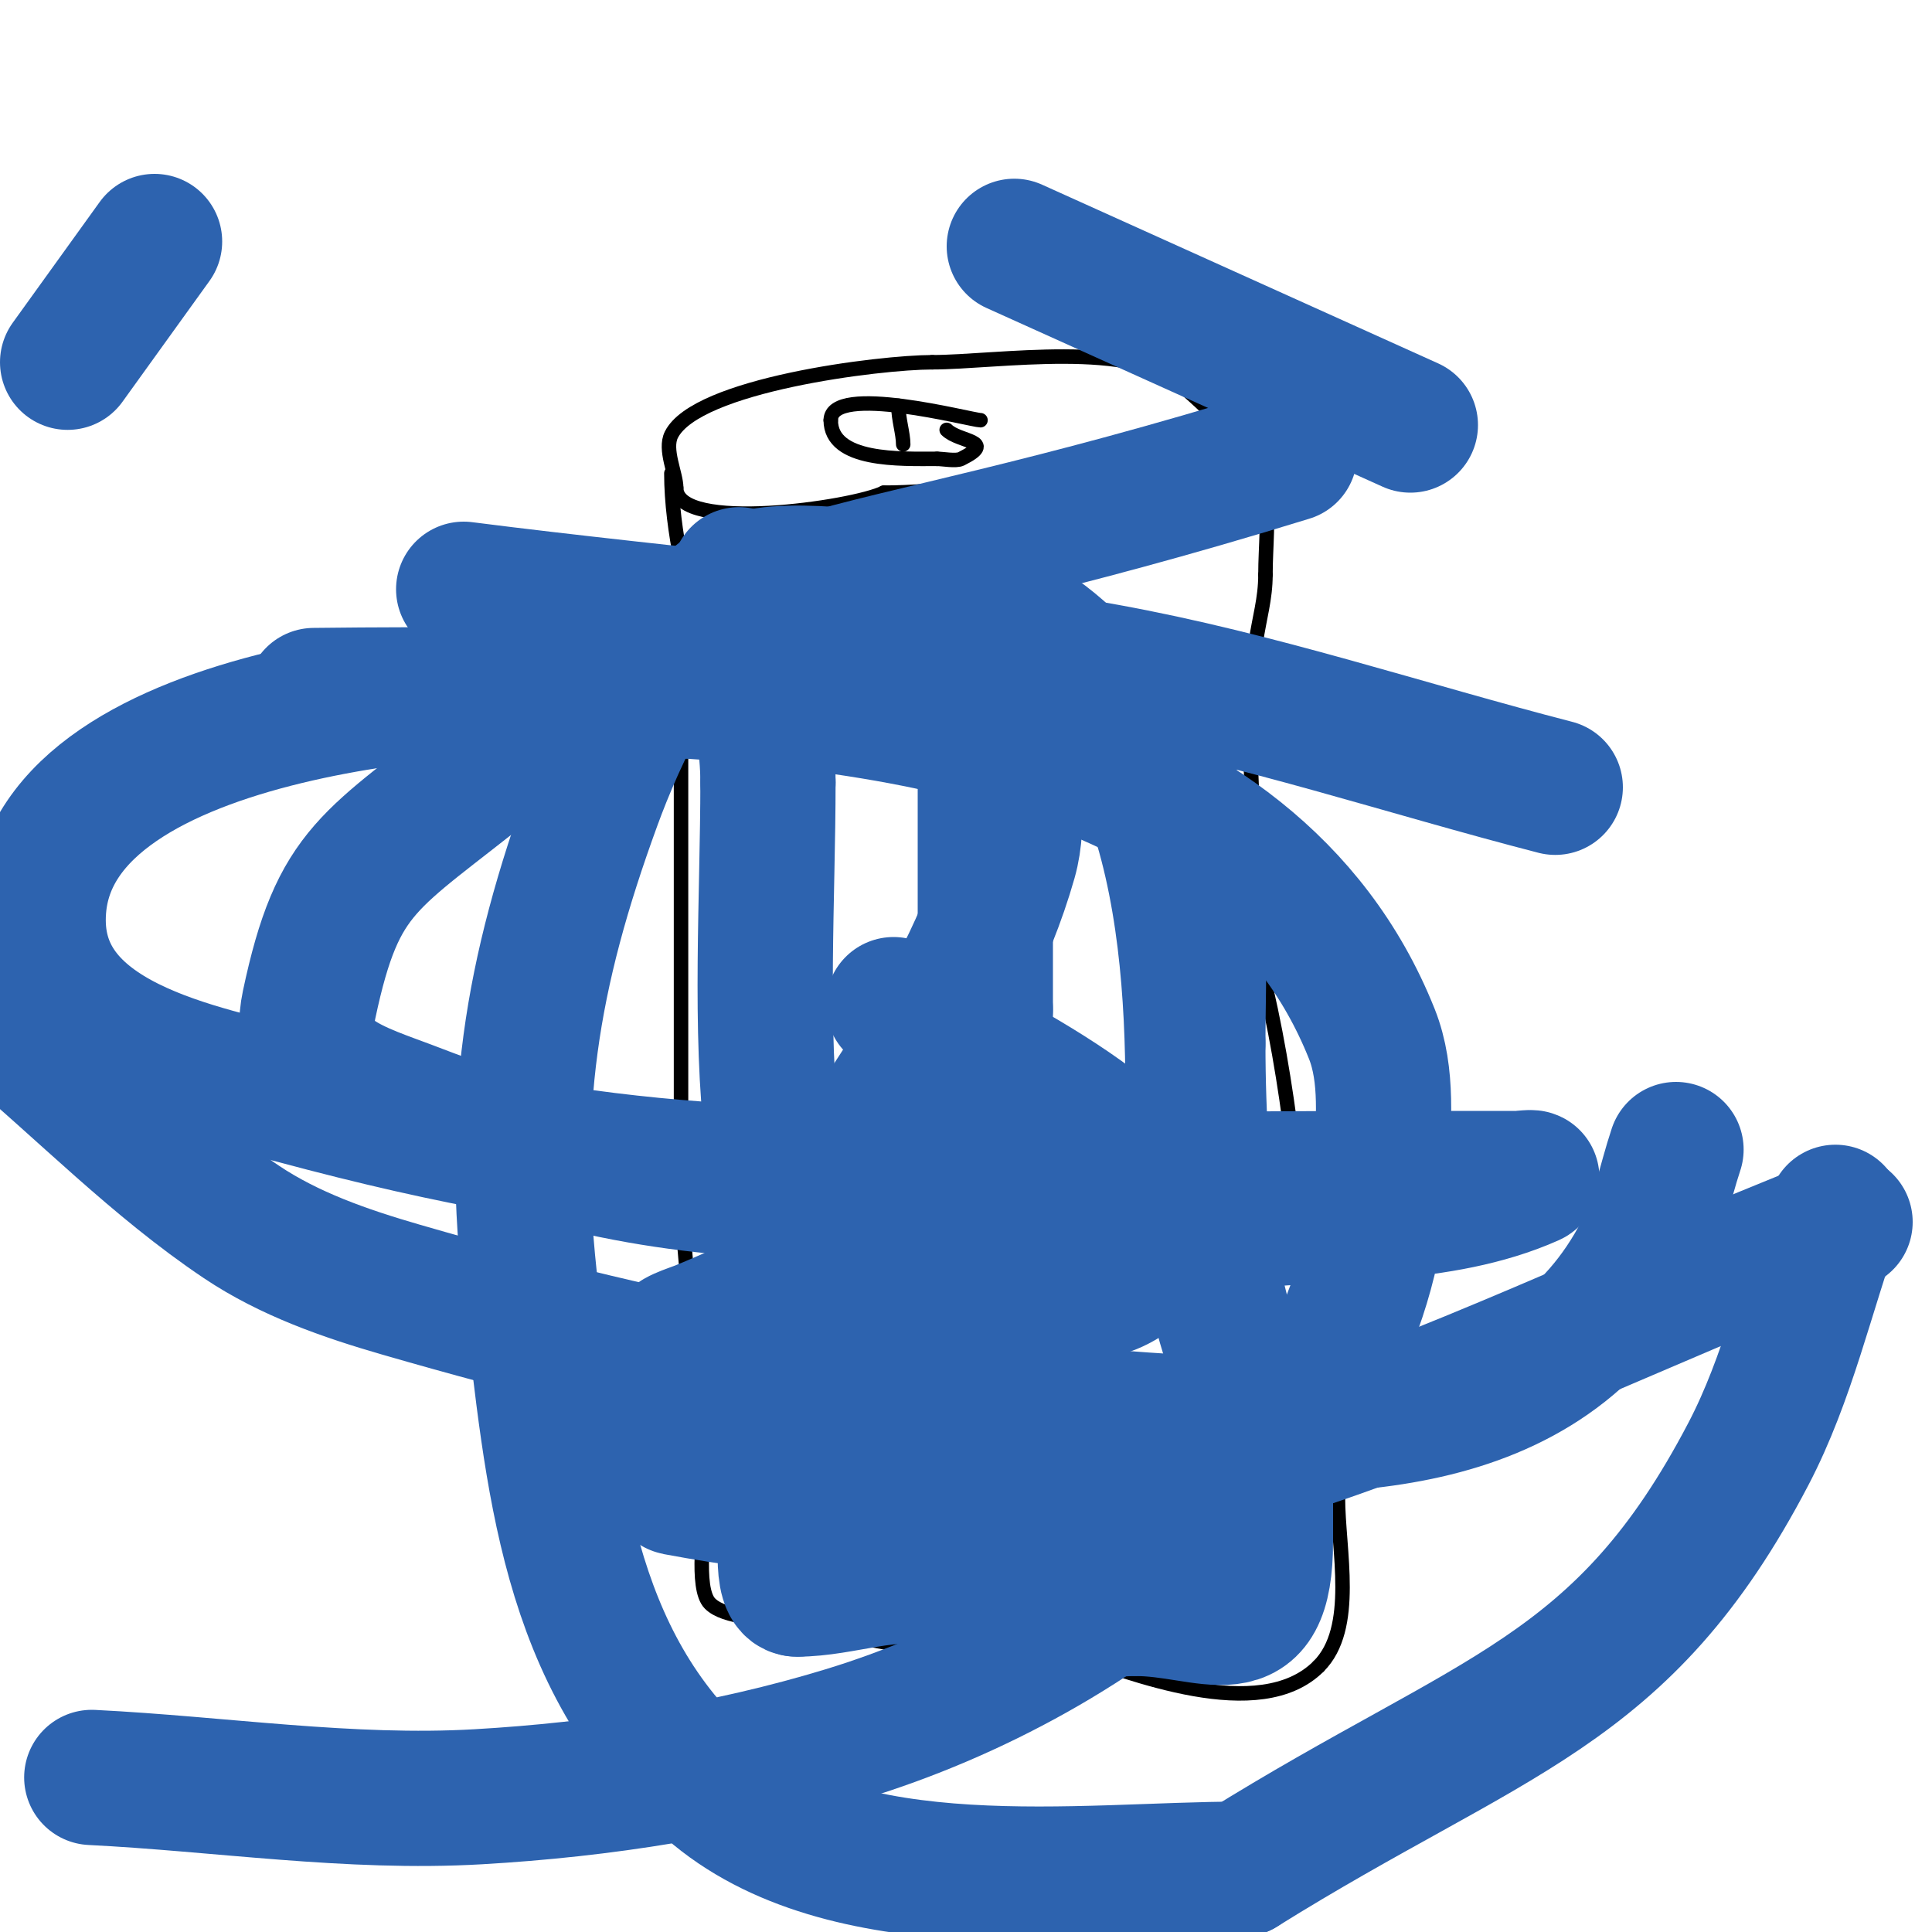
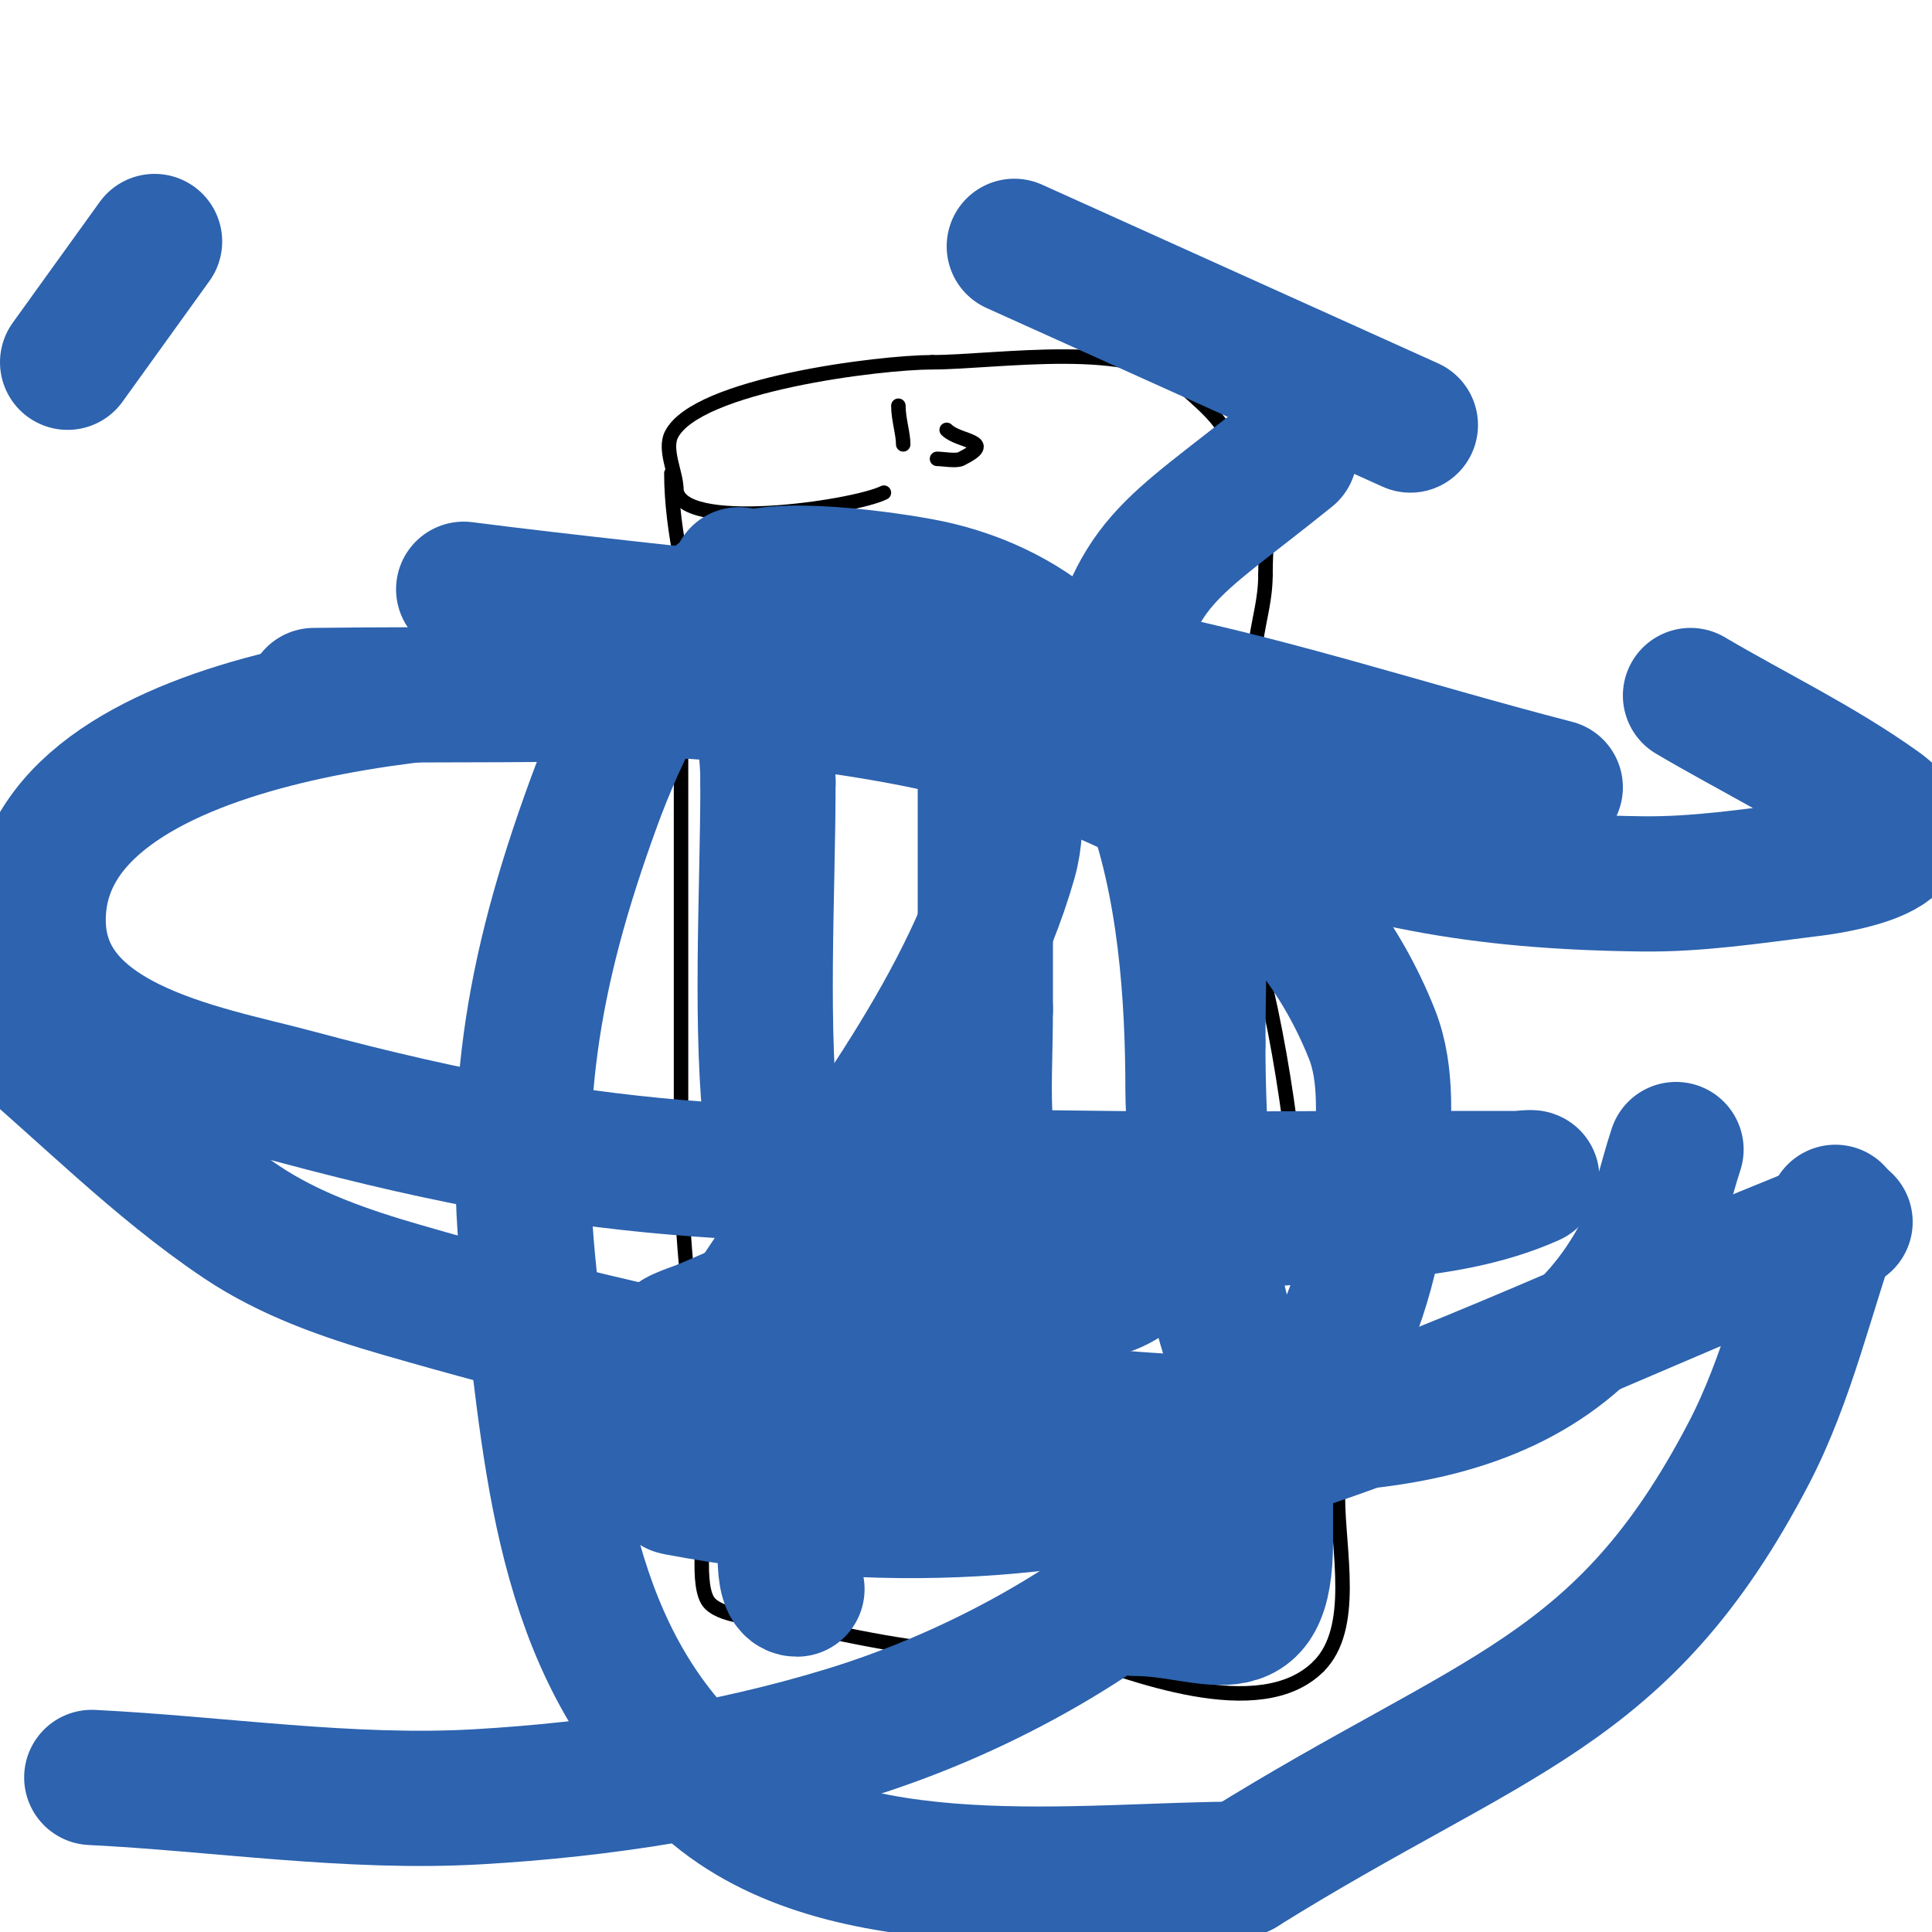
<svg xmlns="http://www.w3.org/2000/svg" viewBox="0 0 400 400" version="1.1">
  <g fill="none" stroke="#000000" stroke-width="3" stroke-linecap="round" stroke-linejoin="round">
    <path d="M139,98c0,6.066 0.905,12.524 2,18c2.253,11.264 0,25.575 0,37c0,29.333 0,58.667 0,88" />
    <path d="M141,241c0,23.739 5,46.783 5,71c0,3.493 -2.151,16.849 1,20c3.037,3.037 11.109,3.022 16,4c13.001,2.6 26.688,6 40,6" />
    <path d="M203,342c5.018,0 13.279,-1.574 18,0c12.844,4.281 39.789,15.211 52,3" />
    <path d="M273,345c7.896,-7.896 4,-24.088 4,-35c0,-12.342 -5.134,-23.878 -6,-36c-1.768,-24.757 -3.932,-49.729 -10,-74" />
    <path d="M261,200c0,-21.614 -4.099,-45.308 -1,-67c0.717,-5.019 2,-8.989 2,-14" />
    <path d="M262,119c0,-11.768 3.178,-25 -11,-25" />
-     <path d="M251,94c-23.172,0 -45.026,8 -68,8" />
    <path d="M183,102c-6.254,3.127 -43,8.46 -43,-1" />
    <path d="M140,101c0,-2.91 -2.551,-7.897 -1,-11c5.172,-10.345 43.257,-15 54,-15" />
    <path d="M193,75c13.319,0 42.2,-4.8 52,5c2.22,2.22 9,7.39 9,11" />
    <path d="M254,91c0,2.306 2.78,9 -1,9" />
-     <path d="M203,87c-1.812,0 -31,-7.79 -31,0" />
-     <path d="M172,87c0,8.61 14.483,8 22,8" />
    <path d="M194,95c1.201,0 3.949,0.526 5,0c7.569,-3.785 -0.414,-3.414 -3,-6" />
    <path d="M186,84c0,2.821 1,5.73 1,8" />
  </g>
  <g fill="none" stroke="#2d63af" stroke-width="3" stroke-linecap="round" stroke-linejoin="round">
    <path d="M147,113c1.664,0 1,7.039 1,9c0,8.025 3,13.293 3,22" />
    <path d="M151,144c0,2 0,4 0,6" />
  </g>
  <g fill="none" stroke="#2d63af" stroke-width="28" stroke-linecap="round" stroke-linejoin="round">
    <path d="M153,119c0,13.249 6,27.425 6,43" />
    <path d="M159,162c0,23.1 -1.816,51.474 1,74c0.96,7.678 3,14.289 3,22" />
    <path d="M163,258c0,18.333 0,36.667 0,55c0,3.701 -1.795,16 2,16" />
-     <path d="M165,329c9.468,0 19.461,-4.385 29,-2c6.565,1.641 12.072,3.629 18,6c5.586,2.234 16.651,0 23,0" />
    <path d="M235,333c15.652,0 27,9.389 27,-14c0,-3 0,-6 0,-9" />
    <path d="M262,310c0,-17.488 -8.881,-31.047 -11,-48c-1.942,-15.534 -3,-29.992 -3,-46" />
    <path d="M248,216c0,-20.094 2.058,-42.413 -9,-59c-3.094,-4.641 -5.395,-16 -13,-16" />
    <path d="M226,141c-3.331,0 -10.061,-1.469 -13,0c-4.962,2.481 -9,11.82 -9,17c0,17 0,34 0,51" />
    <path d="M204,209c0,17.59 -2.18,32.394 7,48c13.285,22.584 32.536,4.089 36,-16c0.85,-4.927 0,-10 0,-15c0,-39.859 -6.31,-92.643 -53,-104c-6.608,-1.607 -31.226,-5.298 -39,-2c-16.011,6.792 -27.567,33.883 -32,46c-13.13,35.888 -17.601,63.662 -13,102c4.518,37.65 7.084,75.747 37,102c27.641,24.256 77.184,17 110,17" />
    <path d="M257,387c52.285,-32.593 78.861,-35.995 105,-86c8.206,-15.698 12,-33.333 18,-50" />
    <path d="M32,50c-6,8.333 -12,16.667 -18,25" />
    <path d="M1,212c16.333,13.667 31.313,29.137 49,41c9.923,6.656 21.522,10.677 33,14c57.739,16.714 95,22.931 154,27c37.996,2.62 82.984,4.032 103,-35c3.367,-6.566 4.667,-14 7,-21" />
    <path d="M292,88c-27.333,-12.333 -54.667,-24.667 -82,-37" />
    <path d="M19,368c26.667,1.333 53.344,5.538 80,4c25.659,-1.48 51.415,-5.509 76,-13c52.158,-15.892 108.777,-58.079 111,-117c0.353,-9.35 1.475,-19.312 -2,-28c-24.842,-62.105 -104.443,-69.37 -160,-72c-21.736,-1.029 -112.614,3.112 -116,46c-2.242,28.398 34.161,33.928 53,39c68.19,18.359 97.936,16.034 168,17c19.998,0.276 40,0 60,0c8.333,0 16.667,0 25,0c1,0 3.914,-0.406 3,0c-18.845,8.376 -41.8,6.75 -61,9c-26.363,3.089 -52.963,4.84 -79,10c-11.175,2.215 -21.443,7.72 -32,12c-1.801,0.73 -6.776,2.211 -5,3c4.275,1.9 9.336,1.364 14,1c16.735,-1.307 33.805,-1.583 50,-6c24.428,-6.662 47.333,-18 71,-27" />
    <path d="M322,163c-31,-8 -61.499,-18.285 -93,-24c-43.976,-7.978 -88.667,-11.333 -133,-17" />
    <path d="M65,144c26,-0.333 52.024,0.163 78,-1c18.722,-0.838 37.294,-3.849 56,-5c3.013,-0.185 7.246,-1.456 9,1c2.526,3.537 0.889,8.655 1,13c0.222,8.664 2.364,17.662 0,26c-9.228,32.542 -34.185,62.921 -52,90c-5.845,8.885 -12.347,17.436 -17,27c-2.013,4.139 -1.099,12.794 0,13c96.262,18.049 149.986,-18.732 242,-55" />
-     <path d="M267,94c-102.237,31.517 -107.594,17.705 -165,64c-25.482,20.55 -31.946,21.461 -38,50c-3.035,14.306 9.732,17.282 22,22c31.896,12.268 54.906,16.568 89,17c11.376,0.144 22.71,-1.589 34,-3c0.107,-0.013 29.117,-2.916 15,-13c-12.281,-8.772 -26,-15.333 -39,-23" />
+     <path d="M267,94c-25.482,20.55 -31.946,21.461 -38,50c-3.035,14.306 9.732,17.282 22,22c31.896,12.268 54.906,16.568 89,17c11.376,0.144 22.71,-1.589 34,-3c0.107,-0.013 29.117,-2.916 15,-13c-12.281,-8.772 -26,-15.333 -39,-23" />
  </g>
</svg>